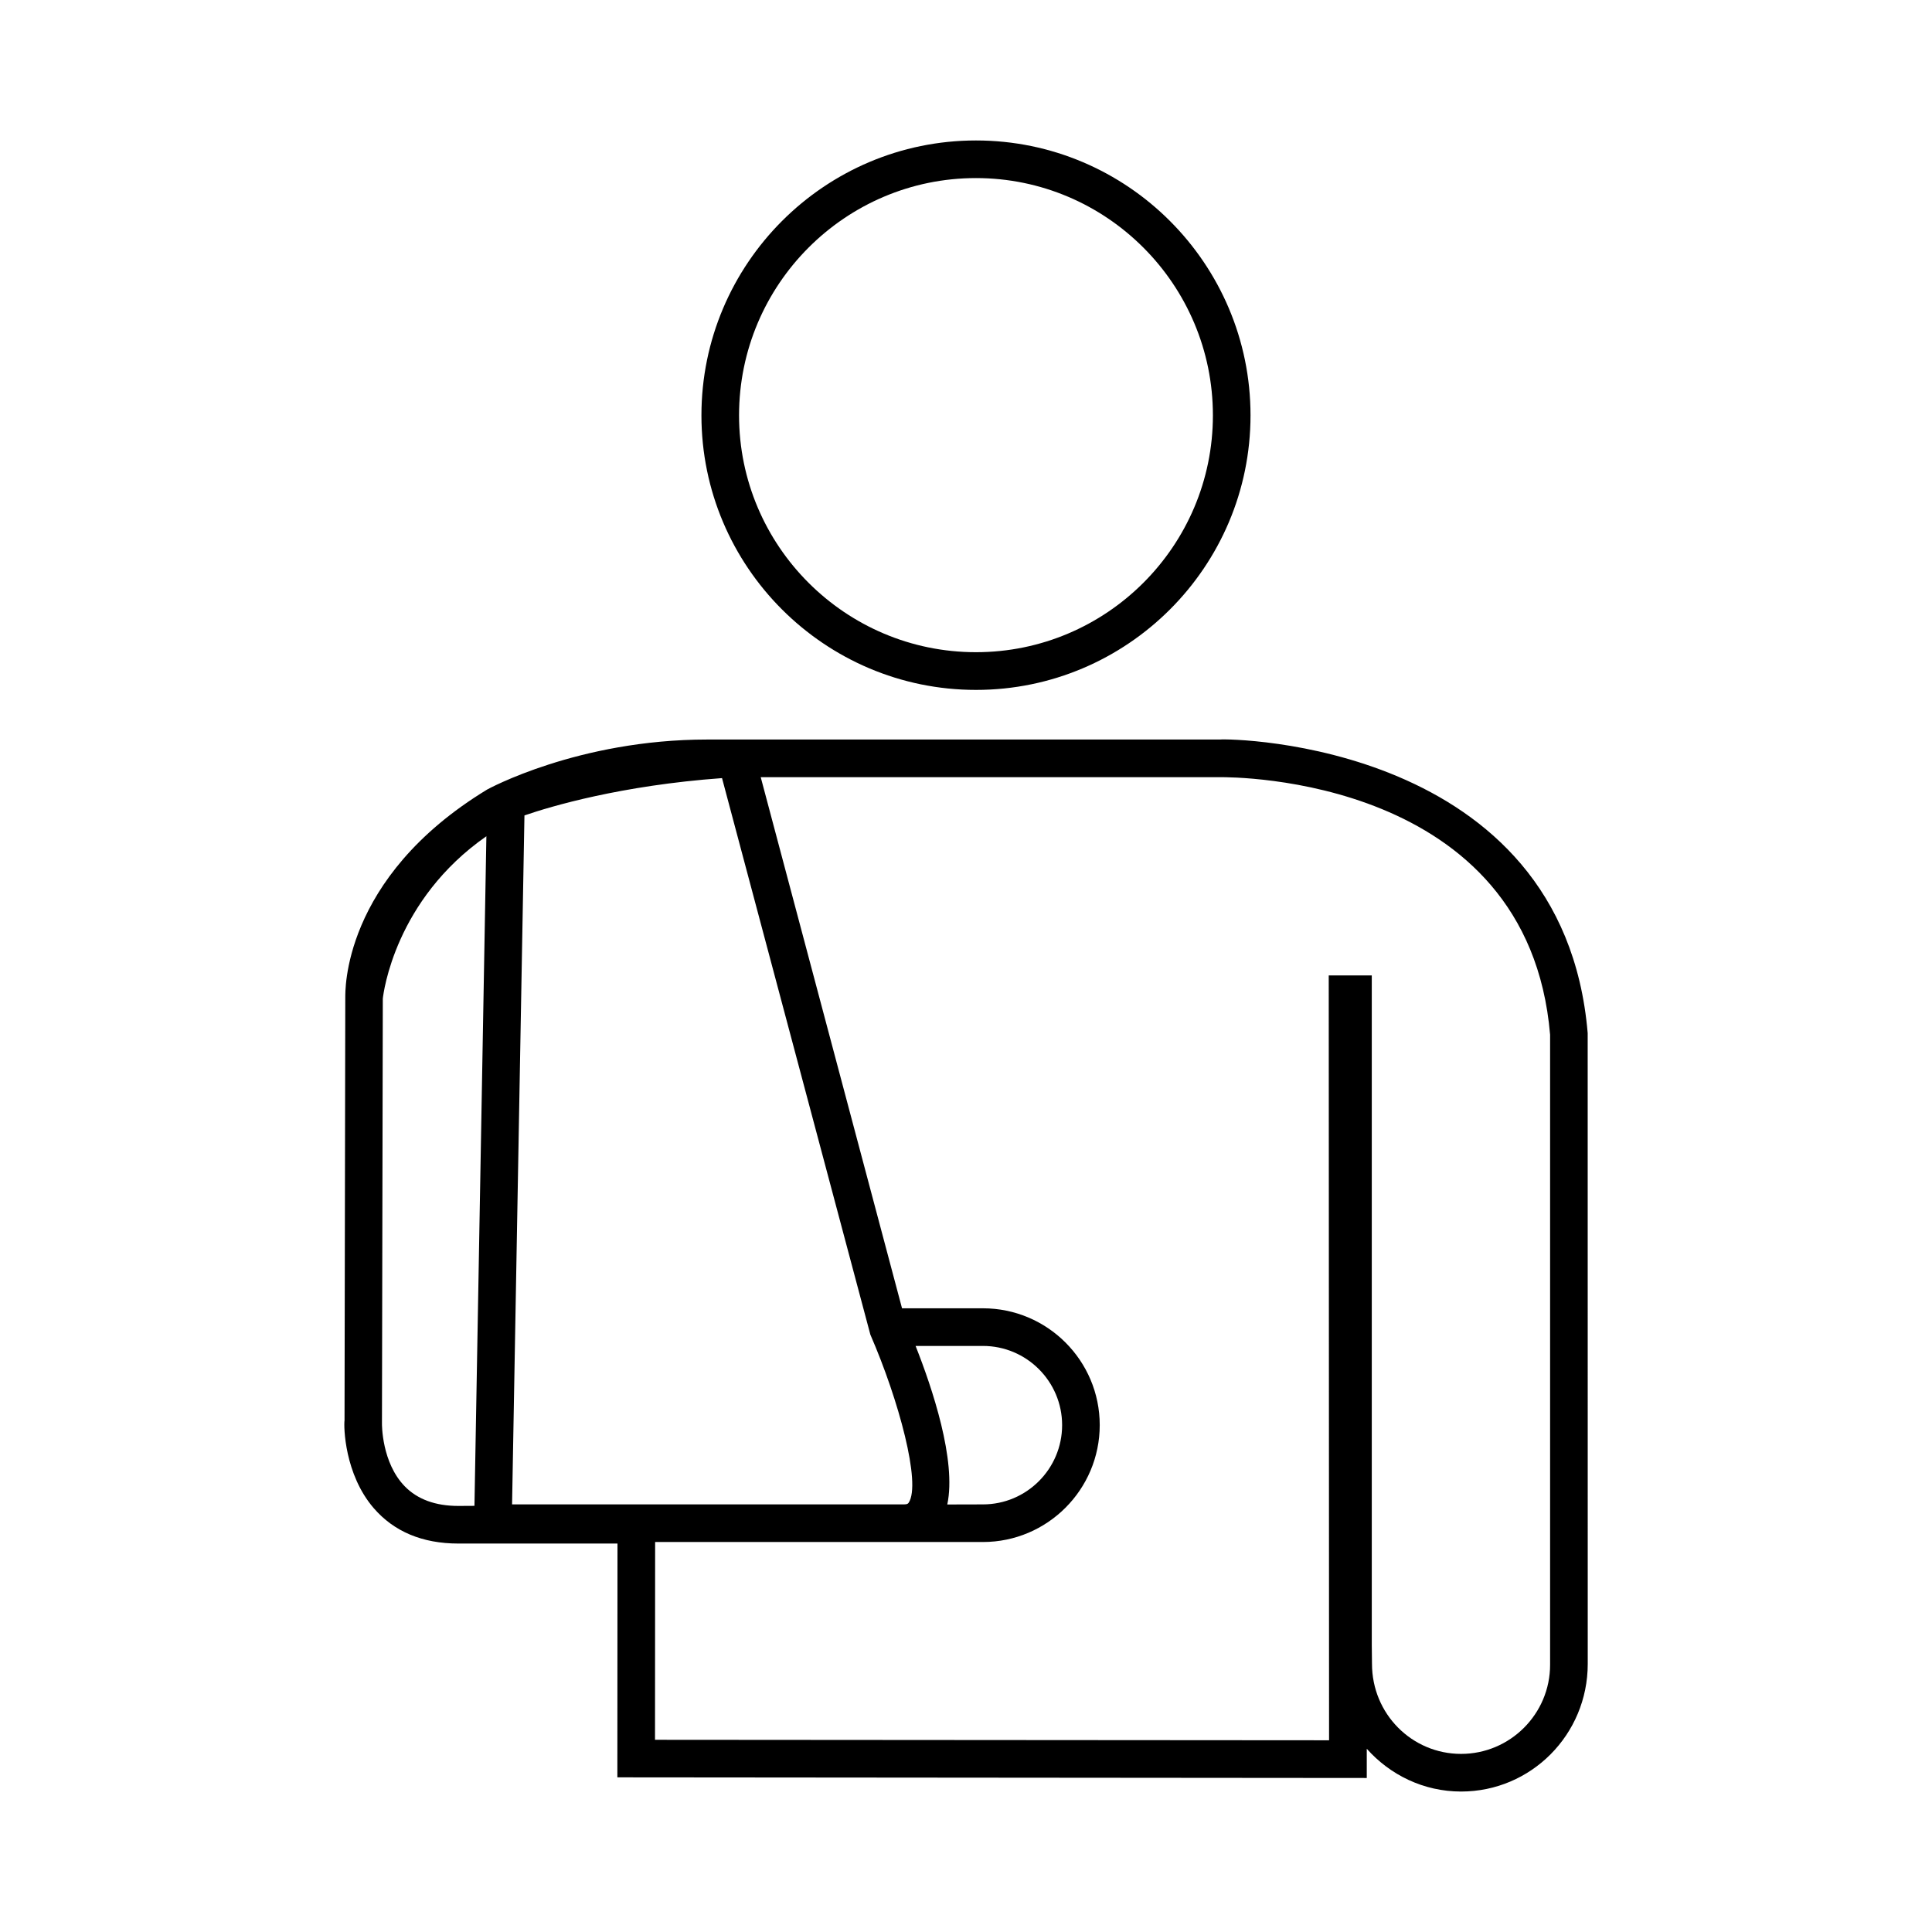
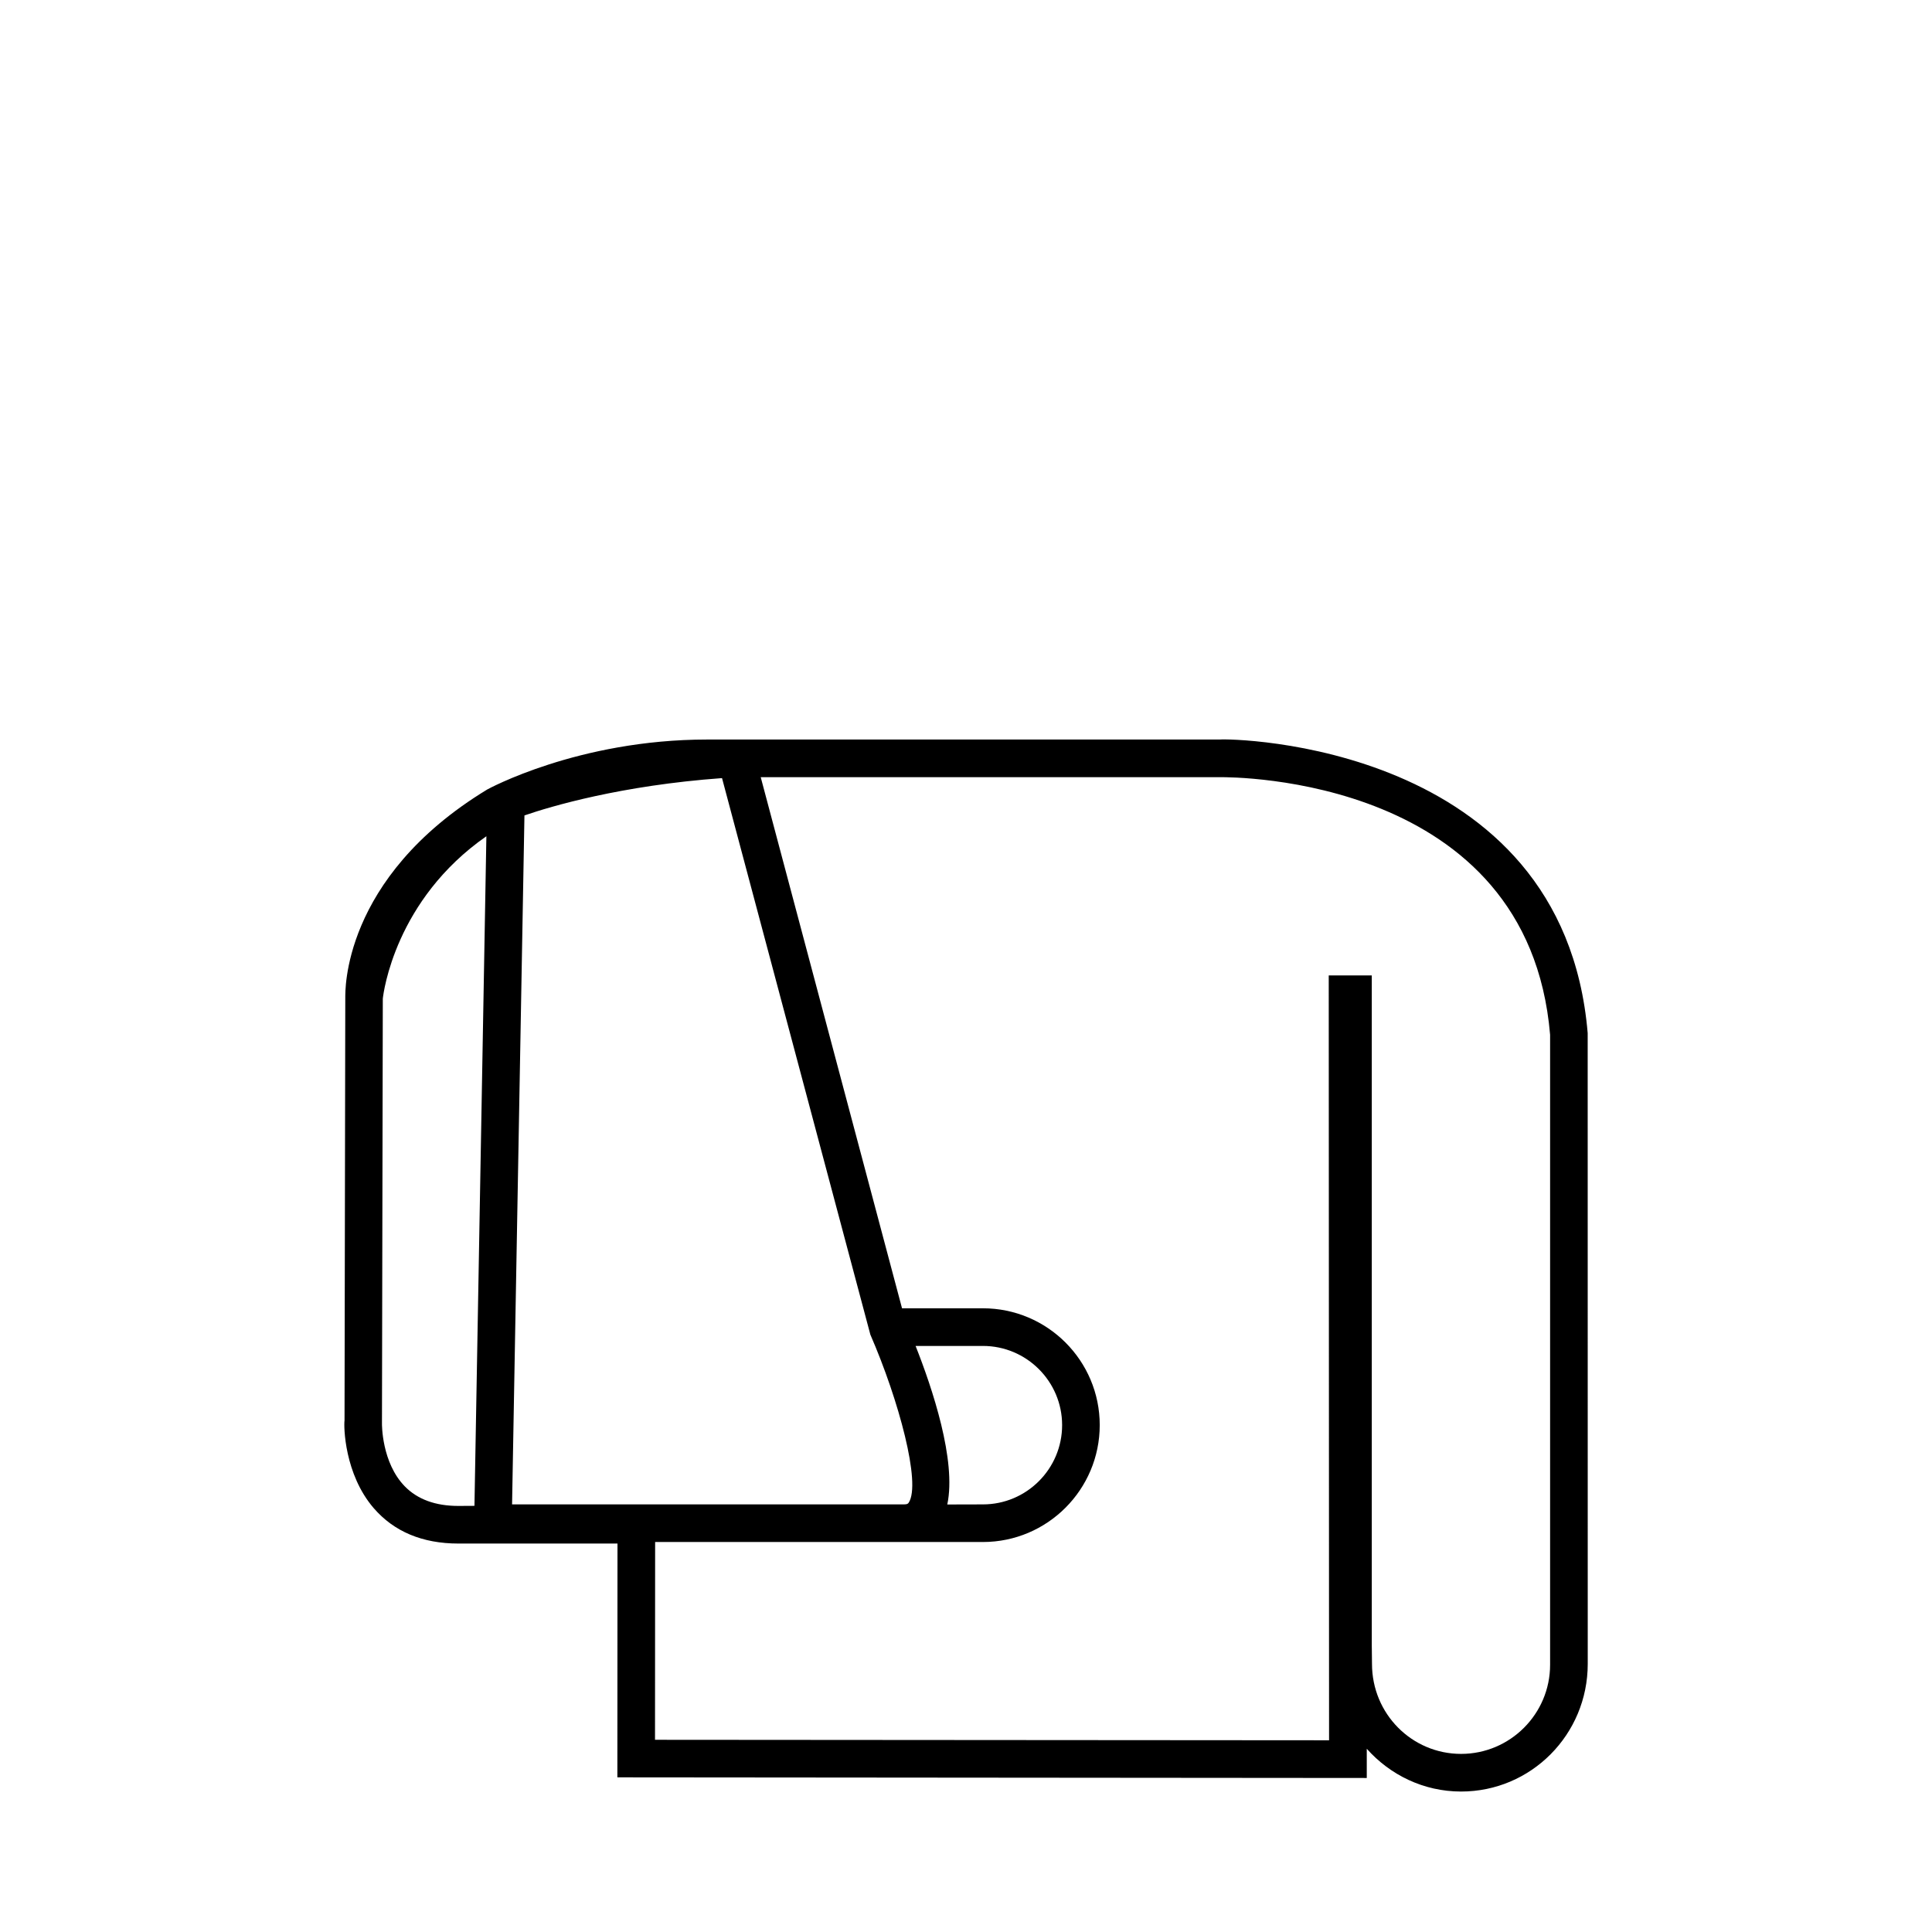
<svg xmlns="http://www.w3.org/2000/svg" version="1.1" id="Layer_1" x="0px" y="0px" width="64px" height="64px" viewBox="0 0 64 64" enable-background="new 0 0 64 64" xml:space="preserve">
  <g>
-     <path d="M32.331,22.854c5.016,0,9.094-4.081,9.094-9.095c0-5.02-4.078-9.106-9.094-9.106c-5.015,0-9.095,4.086-9.095,9.106   C23.236,18.773,27.316,22.854,32.331,22.854z M32.331,5.899c4.326,0,7.848,3.525,7.848,7.86c0,4.326-3.521,7.846-7.848,7.846   c-4.329,0-7.849-3.52-7.849-7.846C24.482,9.425,28.002,5.899,32.331,5.899z" />
    <path d="M52.594,34.223c-0.812-9.639-11.851-9.767-12.184-9.725H23.424c-4.285,0-7.284,1.655-7.284,1.655   c-4.852,2.946-4.694,6.762-4.702,6.864l-0.025,14.035c-0.029,0.2-0.004,1.78,0.966,2.906c0.673,0.779,1.615,1.174,2.804,1.174   h5.272l-0.004,7.745l24.825,0.021V57.93c0.769,0.864,1.88,1.417,3.125,1.417c2.313,0,4.195-1.882,4.195-4.229L52.594,34.223z    M15.717,49.883l-0.535,0.003c-0.758,0-1.353-0.219-1.772-0.648c-0.768-0.787-0.758-2.052-0.757-2.092l0.028-14.064   c0.02-0.195,0.408-3.275,3.431-5.38L15.717,49.883z M16.963,49.835l0.41-22.823c0.869-0.299,3.196-0.993,6.545-1.236l4.914,18.436   c0.947,2.176,1.684,4.933,1.271,5.564c-0.021,0.029-0.039,0.059-0.156,0.059H16.963z M51.349,55.148   c0,1.628-1.324,2.952-2.949,2.952c-1.628,0-2.951-1.324-2.951-2.983l-0.007-0.622V32.312h-1.426l0.011,25.337l-22.329-0.016   l0.004-6.552h8.245h2.614c2.134,0,3.869-1.738,3.869-3.873s-1.735-3.869-3.869-3.869h-2.68L25.2,25.745h15.217   c0.426-0.003,10.21-0.029,10.932,8.532V55.148z M30.33,44.586h2.231c1.446,0,2.623,1.177,2.623,2.623   c0,1.449-1.177,2.626-2.623,2.626l-1.181,0.003C31.69,48.386,30.88,45.974,30.33,44.586z" />
  </g>
</svg>